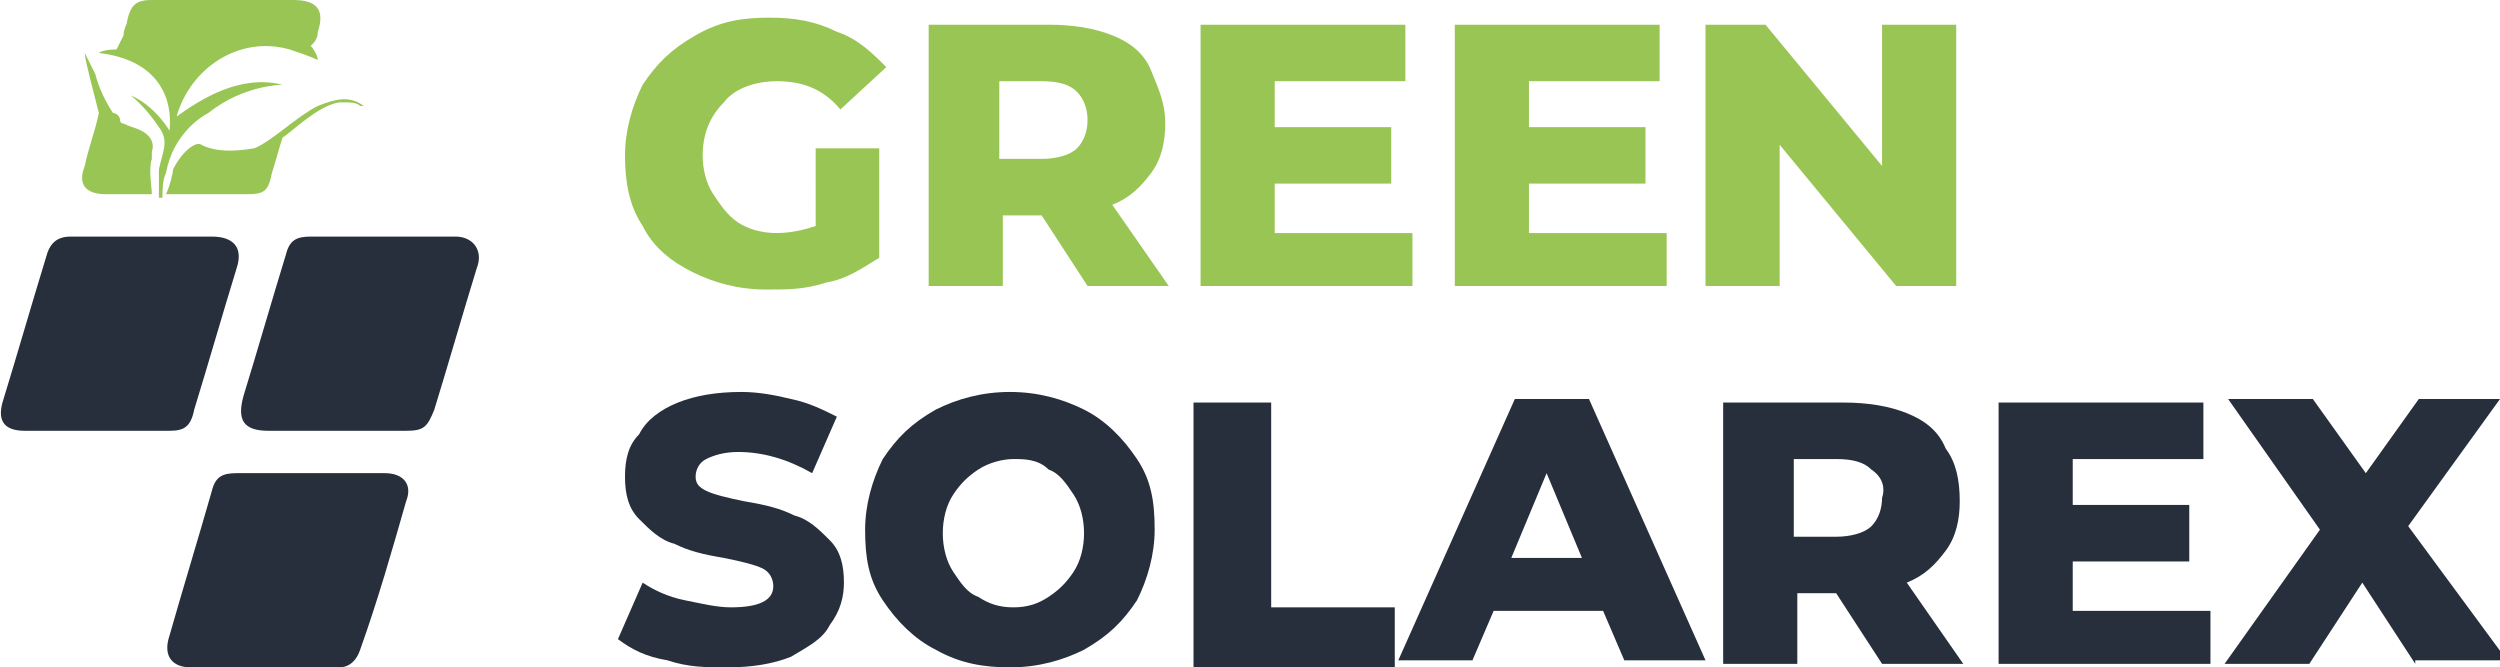
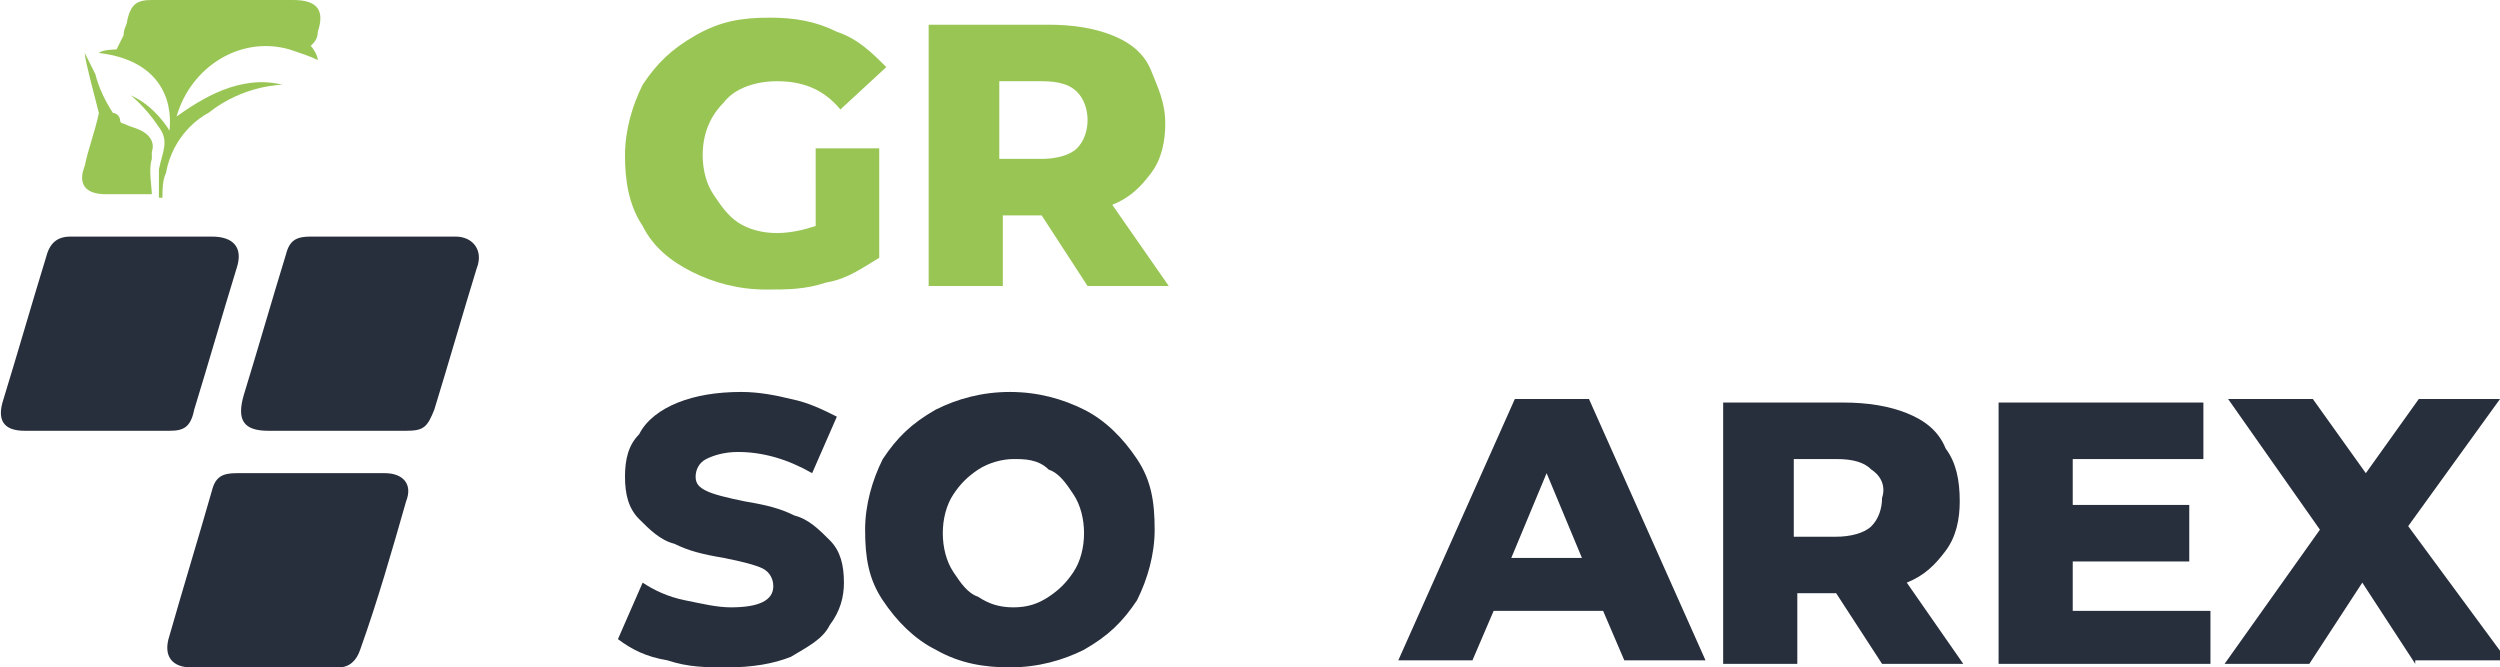
<svg xmlns="http://www.w3.org/2000/svg" version="1.1" id="Layer_1" x="0px" y="0px" viewBox="0 0 70.8 18.9" style="enable-background:new 0 0 70.8 18.9;" xml:space="preserve">
  <style type="text/css">
	.st0{fill:#99C555;}
	.st1{fill:#282F3C;}
</style>
  <g>
    <g>
      <g>
        <path class="st0" d="M23,4.2h1.9v3.1C24.4,7.6,24,7.9,23.4,8c-0.6,0.2-1.1,0.2-1.7,0.2c-0.8,0-1.5-0.2-2.1-0.5     C19,7.4,18.5,7,18.2,6.4c-0.4-0.6-0.5-1.3-0.5-2c0-0.7,0.2-1.4,0.5-2c0.4-0.6,0.8-1,1.5-1.4s1.3-0.5,2.1-0.5     c0.7,0,1.3,0.1,1.9,0.4c0.6,0.2,1,0.6,1.4,1l-1.3,1.2c-0.5-0.6-1.1-0.8-1.8-0.8c-0.6,0-1.2,0.2-1.5,0.6c-0.4,0.4-0.6,0.9-0.6,1.5     c0,0.4,0.1,0.8,0.3,1.1c0.2,0.3,0.4,0.6,0.7,0.8c0.3,0.2,0.7,0.3,1.1,0.3c0.4,0,0.8-0.1,1.1-0.2V4.2z" />
        <path class="st0" d="M29.5,6.1h-1.1v2h-2.1V0.7h3.4c0.7,0,1.3,0.1,1.8,0.3c0.5,0.2,0.9,0.5,1.1,1s0.4,0.9,0.4,1.5     c0,0.5-0.1,1-0.4,1.4c-0.3,0.4-0.6,0.7-1.1,0.9l1.6,2.3h-2.3L29.5,6.1z M30.5,2.6c-0.2-0.2-0.5-0.3-1-0.3h-1.2v2.2h1.2     c0.4,0,0.8-0.1,1-0.3c0.2-0.2,0.3-0.5,0.3-0.8C30.8,3.1,30.7,2.8,30.5,2.6z" />
-         <path class="st0" d="M40,6.5v1.6h-6V0.7h5.8v1.6h-3.7v1.3h3.3v1.6h-3.3v1.4H40z" />
-         <path class="st0" d="M47.2,6.5v1.6h-6V0.7H47v1.6h-3.7v1.3h3.3v1.6h-3.3v1.4H47.2z" />
-         <path class="st0" d="M55.4,0.7v7.4h-1.7l-3.3-4v4h-2.1V0.7h1.7l3.3,4v-4H55.4z" />
        <path class="st1" d="M18.9,18.7c-0.6-0.1-1-0.3-1.4-0.6l0.7-1.6c0.3,0.2,0.7,0.4,1.2,0.5s0.9,0.2,1.3,0.2c0.8,0,1.2-0.2,1.2-0.6     c0-0.2-0.1-0.4-0.3-0.5c-0.2-0.1-0.6-0.2-1.1-0.3c-0.6-0.1-1-0.2-1.4-0.4c-0.4-0.1-0.7-0.4-1-0.7c-0.3-0.3-0.4-0.7-0.4-1.2     c0-0.5,0.1-0.9,0.4-1.2c0.2-0.4,0.6-0.7,1.1-0.9c0.5-0.2,1.1-0.3,1.8-0.3c0.5,0,1,0.1,1.4,0.2c0.5,0.1,0.9,0.3,1.3,0.5L23,13.4     c-0.7-0.4-1.4-0.6-2.1-0.6c-0.4,0-0.7,0.1-0.9,0.2c-0.2,0.1-0.3,0.3-0.3,0.5s0.1,0.3,0.3,0.4s0.6,0.2,1.1,0.3     c0.6,0.1,1,0.2,1.4,0.4c0.4,0.1,0.7,0.4,1,0.7c0.3,0.3,0.4,0.7,0.4,1.2c0,0.4-0.1,0.8-0.4,1.2c-0.2,0.4-0.6,0.6-1.1,0.9     c-0.5,0.2-1.1,0.3-1.8,0.3C20,18.9,19.5,18.9,18.9,18.7z" />
        <path class="st1" d="M26.5,18.4c-0.6-0.3-1.1-0.8-1.5-1.4c-0.4-0.6-0.5-1.2-0.5-2c0-0.7,0.2-1.4,0.5-2c0.4-0.6,0.8-1,1.5-1.4     c0.6-0.3,1.3-0.5,2.1-0.5c0.8,0,1.5,0.2,2.1,0.5c0.6,0.3,1.1,0.8,1.5,1.4c0.4,0.6,0.5,1.2,0.5,2c0,0.7-0.2,1.4-0.5,2     c-0.4,0.6-0.8,1-1.5,1.4c-0.6,0.3-1.3,0.5-2.1,0.5C27.9,18.9,27.2,18.8,26.5,18.4z M29.7,16.9c0.3-0.2,0.5-0.4,0.7-0.7     c0.2-0.3,0.3-0.7,0.3-1.1c0-0.4-0.1-0.8-0.3-1.1c-0.2-0.3-0.4-0.6-0.7-0.7C29.4,13,29,13,28.7,13s-0.7,0.1-1,0.3     c-0.3,0.2-0.5,0.4-0.7,0.7c-0.2,0.3-0.3,0.7-0.3,1.1c0,0.4,0.1,0.8,0.3,1.1c0.2,0.3,0.4,0.6,0.7,0.7c0.3,0.2,0.6,0.3,1,0.3     S29.4,17.1,29.7,16.9z" />
-         <path class="st1" d="M33.9,11.4H36v5.8h3.5v1.7h-5.7V11.4z" />
-         <path class="st1" d="M45.4,17.3h-3.1l-0.6,1.4h-2.1l3.3-7.4h2.1l3.3,7.4H46L45.4,17.3z M44.8,15.8l-1-2.4l-1,2.4H44.8z" />
+         <path class="st1" d="M45.4,17.3h-3.1l-0.6,1.4h-2.1l3.3-7.4h2.1l3.3,7.4H46z M44.8,15.8l-1-2.4l-1,2.4H44.8z" />
        <path class="st1" d="M52,16.8h-1.1v2h-2.1v-7.4h3.4c0.7,0,1.3,0.1,1.8,0.3c0.5,0.2,0.9,0.5,1.1,1c0.3,0.4,0.4,0.9,0.4,1.5     c0,0.5-0.1,1-0.4,1.4c-0.3,0.4-0.6,0.7-1.1,0.9l1.6,2.3h-2.3L52,16.8z M53,13.3c-0.2-0.2-0.5-0.3-1-0.3h-1.2v2.2h1.2     c0.4,0,0.8-0.1,1-0.3c0.2-0.2,0.3-0.5,0.3-0.8C53.4,13.8,53.3,13.5,53,13.3z" />
        <path class="st1" d="M62.6,17.2v1.6h-6v-7.4h5.8V13h-3.7v1.3H62v1.6h-3.3v1.4H62.6z" />
        <path class="st1" d="M68.4,18.8l-1.5-2.3l-1.5,2.3H63l2.7-3.8l-2.6-3.7h2.4l1.5,2.1l1.5-2.1h2.3l-2.6,3.6l2.8,3.8H68.4z" />
      </g>
    </g>
    <path class="st1" d="M8.8,13.4c0.7,0,1.4,0,2.1,0c0.5,0,0.8,0.3,0.6,0.8c-0.4,1.4-0.8,2.8-1.3,4.2c-0.1,0.3-0.3,0.5-0.6,0.5   c-1.4,0-2.8,0-4.2,0c-0.5,0-0.8-0.3-0.6-0.9c0.4-1.4,0.8-2.7,1.2-4.1c0.1-0.4,0.3-0.5,0.7-0.5C7.5,13.4,8.2,13.4,8.8,13.4z" />
    <path class="st1" d="M9.6,12.2c-0.7,0-1.3,0-2,0c-0.7,0-0.9-0.3-0.7-1c0.4-1.3,0.8-2.7,1.2-4c0.1-0.4,0.3-0.5,0.7-0.5   c1.4,0,2.8,0,4.1,0c0.5,0,0.8,0.4,0.6,0.9c-0.4,1.3-0.8,2.7-1.2,4c-0.2,0.5-0.3,0.6-0.8,0.6C10.9,12.2,10.2,12.2,9.6,12.2   C9.6,12.2,9.6,12.2,9.6,12.2z" />
    <path class="st1" d="M2.7,12.2c-0.7,0-1.4,0-2,0c-0.6,0-0.8-0.3-0.6-0.9C0.5,10,0.9,8.6,1.3,7.3C1.4,6.9,1.6,6.7,2,6.7   c1.3,0,2.7,0,4,0c0.6,0,0.9,0.3,0.7,0.9c-0.4,1.3-0.8,2.7-1.2,4c-0.1,0.5-0.3,0.6-0.7,0.6C4.1,12.2,3.4,12.2,2.7,12.2   C2.7,12.2,2.7,12.2,2.7,12.2z" />
    <path class="st0" d="M9,0.9C9.2,0.3,9,0,8.3,0C7,0,5.7,0,4.3,0C3.9,0,3.7,0.1,3.6,0.6c0,0.1-0.1,0.2-0.1,0.4L3.3,1.4   c0,0-0.4,0-0.5,0.1c1.7,0.2,2.1,1.3,2,2.2c0,0-0.4-0.7-1.1-1c0,0,0.4,0.3,0.8,0.9C4.8,4,4.6,4.3,4.5,4.8c0,0.1,0,0.4,0,0.6   c0,0,0,0,0,0h0c0,0.1,0,0.1,0,0.2l0.1,0c0-0.2,0-0.5,0.1-0.7l0,0c0.2-1.1,1-1.6,1.2-1.7c1-0.8,2.1-0.8,2.1-0.8   C6.8,2.1,5.7,2.8,5,3.3C5.4,1.9,6.8,1,8.2,1.4C8.5,1.5,8.8,1.6,9,1.7c0-0.1-0.1-0.3-0.2-0.4C8.9,1.2,9,1.1,9,0.9z" />
    <path class="st0" d="M4.3,5.5c0-0.2-0.1-0.7,0-1c0,0,0,0,0,0c0-0.1,0-0.2,0-0.2C4.4,4,4.2,3.8,4,3.7C3.8,3.6,3.7,3.6,3.5,3.5   c0,0-0.1,0-0.1-0.1C3.4,3.3,3.3,3.2,3.2,3.2C3,2.9,2.8,2.5,2.7,2.1C2.6,1.9,2.5,1.7,2.4,1.5c0,0.2,0.3,1.3,0.4,1.7   c-0.1,0.5-0.3,1-0.4,1.5C2.2,5.2,2.4,5.5,3,5.5c0.3,0,0.5,0,0.8,0l0,0L4.3,5.5z" />
-     <path class="st0" d="M9,3L9,3L9,3C8.4,3.3,7.7,4,7.2,4.2C6.6,4.3,6.1,4.3,5.7,4.1C5.6,4,5.2,4.2,4.9,4.8c0,0.1-0.1,0.5-0.2,0.7   l0.6,0l0,0c0.6,0,1.1,0,1.7,0c0.5,0,0.6-0.1,0.7-0.6c0.1-0.3,0.2-0.7,0.3-1c0.3-0.2,1-0.9,1.6-1c0,0,0,0,0.1,0c0,0,0,0,0.1,0   c0.1,0,0.3,0,0.4,0.1c0,0,0,0,0.1,0C9.9,2.7,9.5,2.8,9,3z" />
  </g>
</svg>